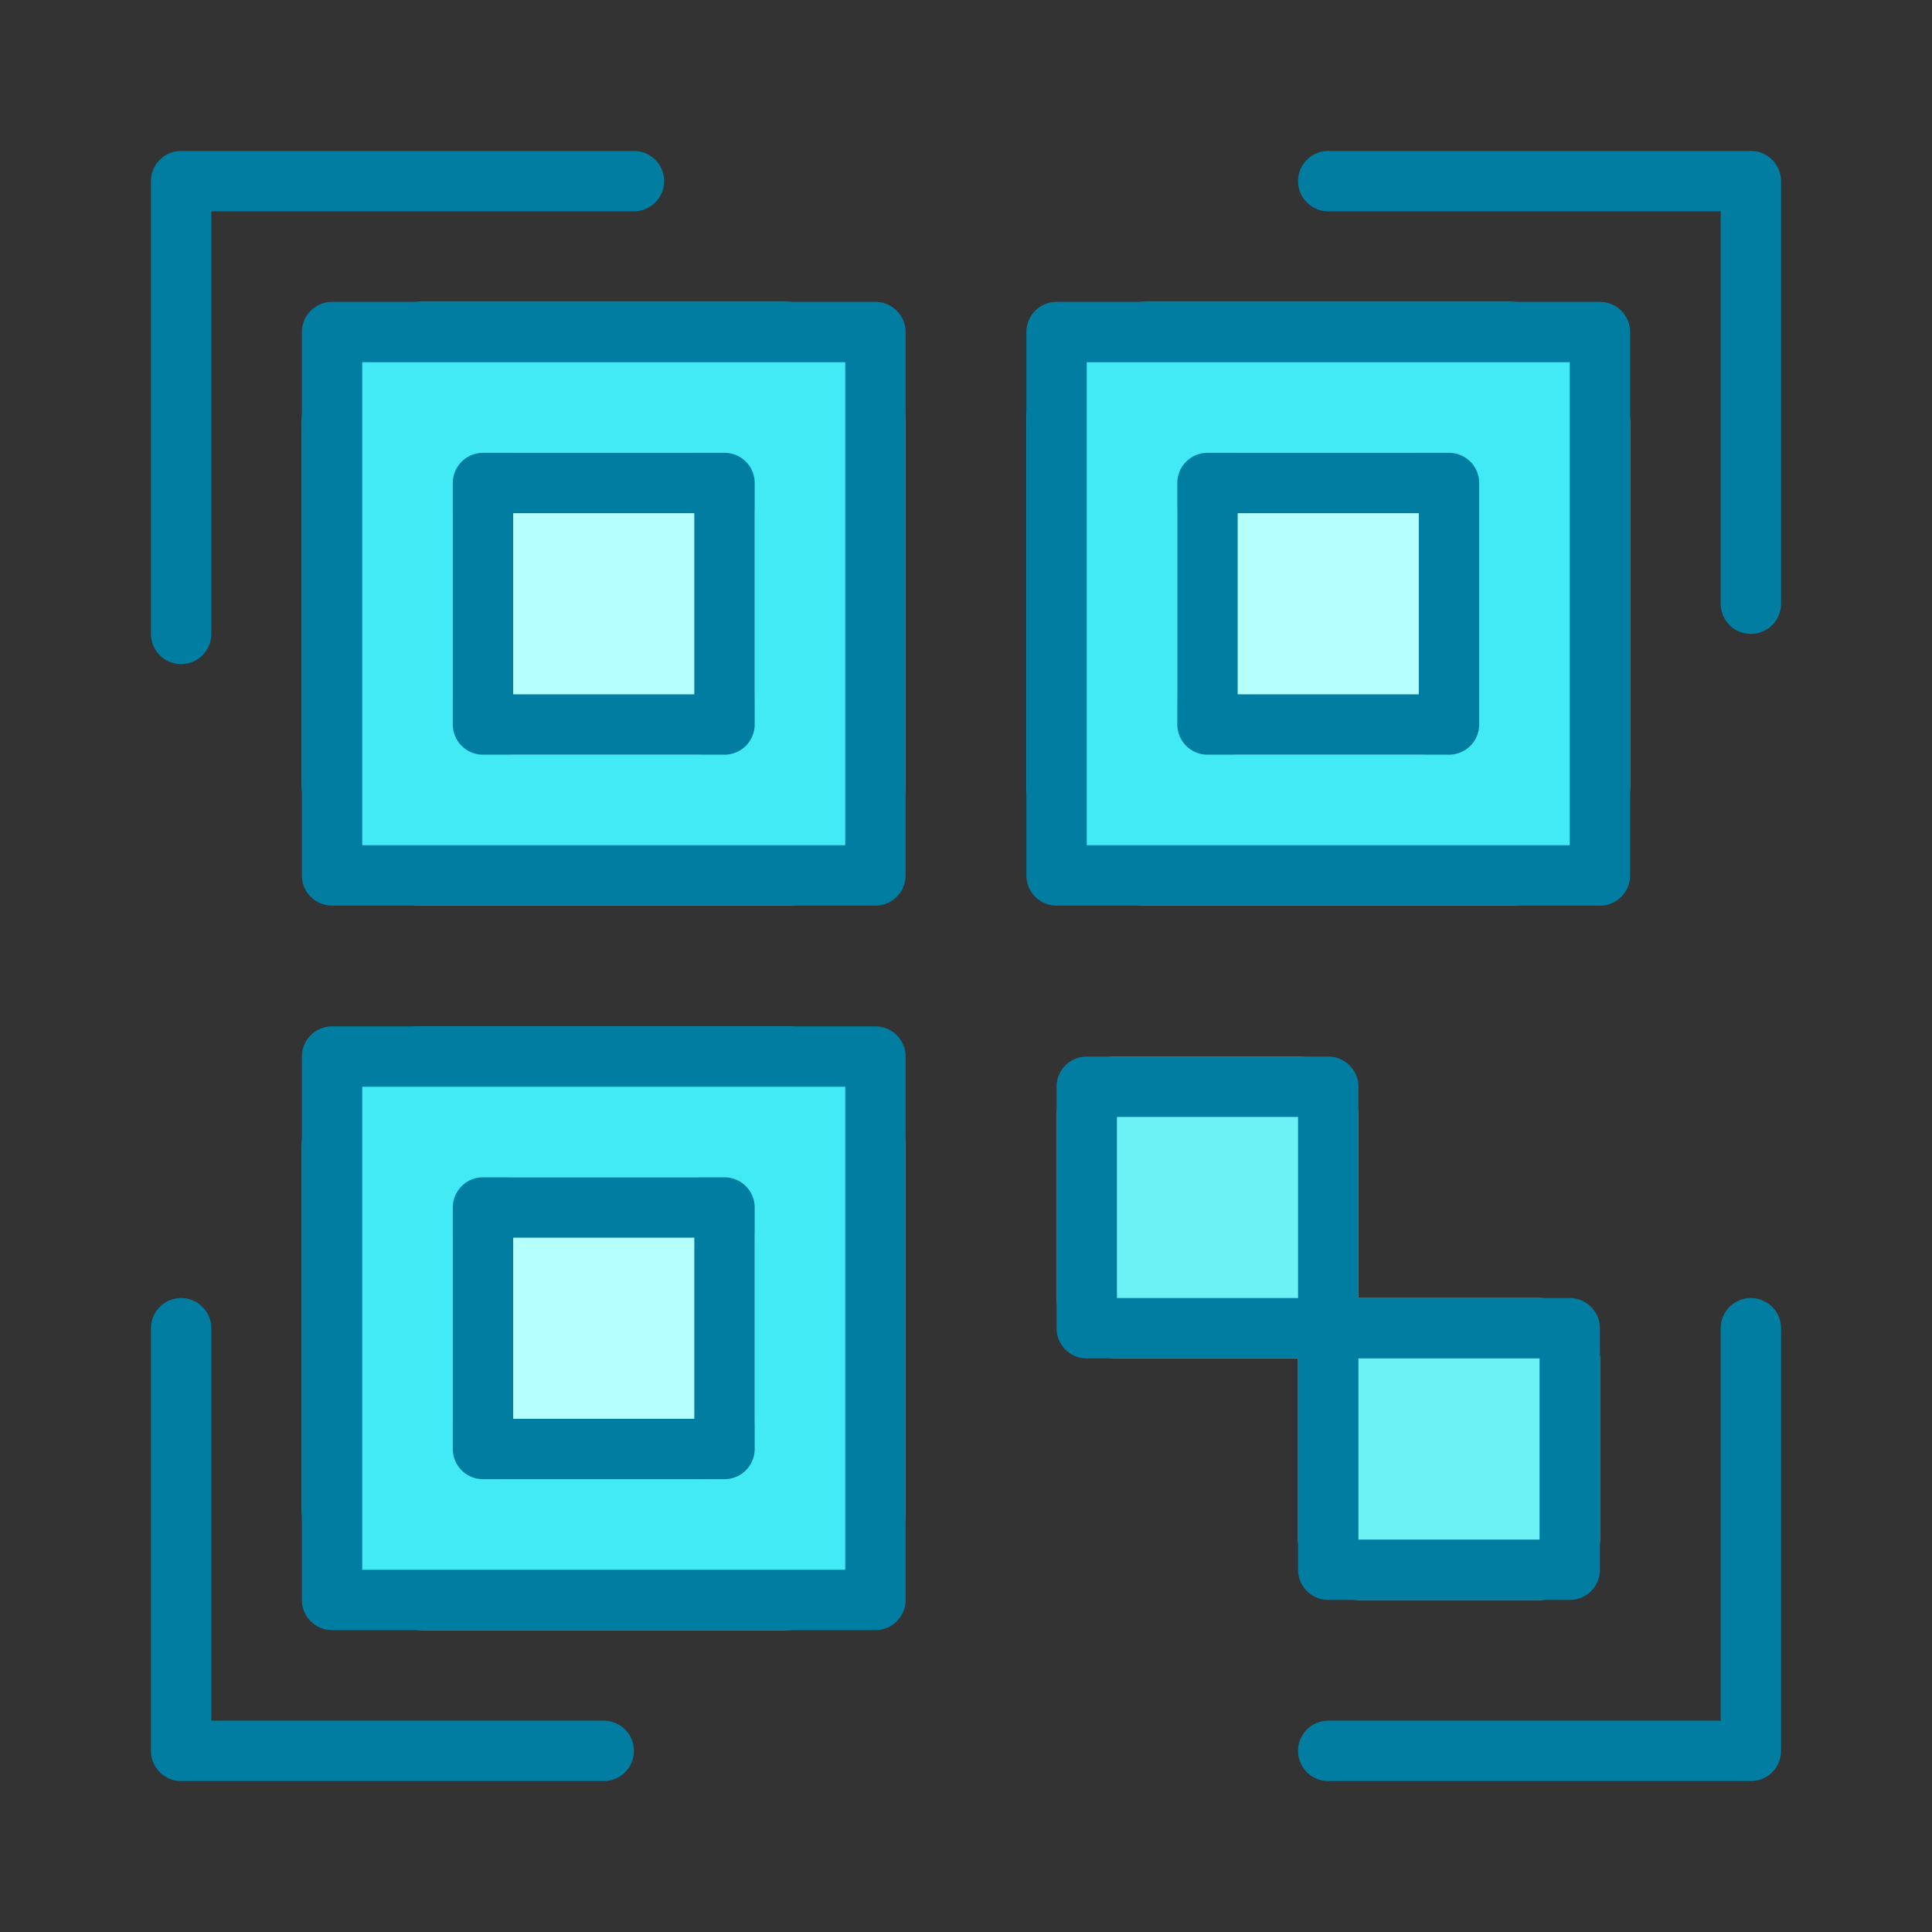
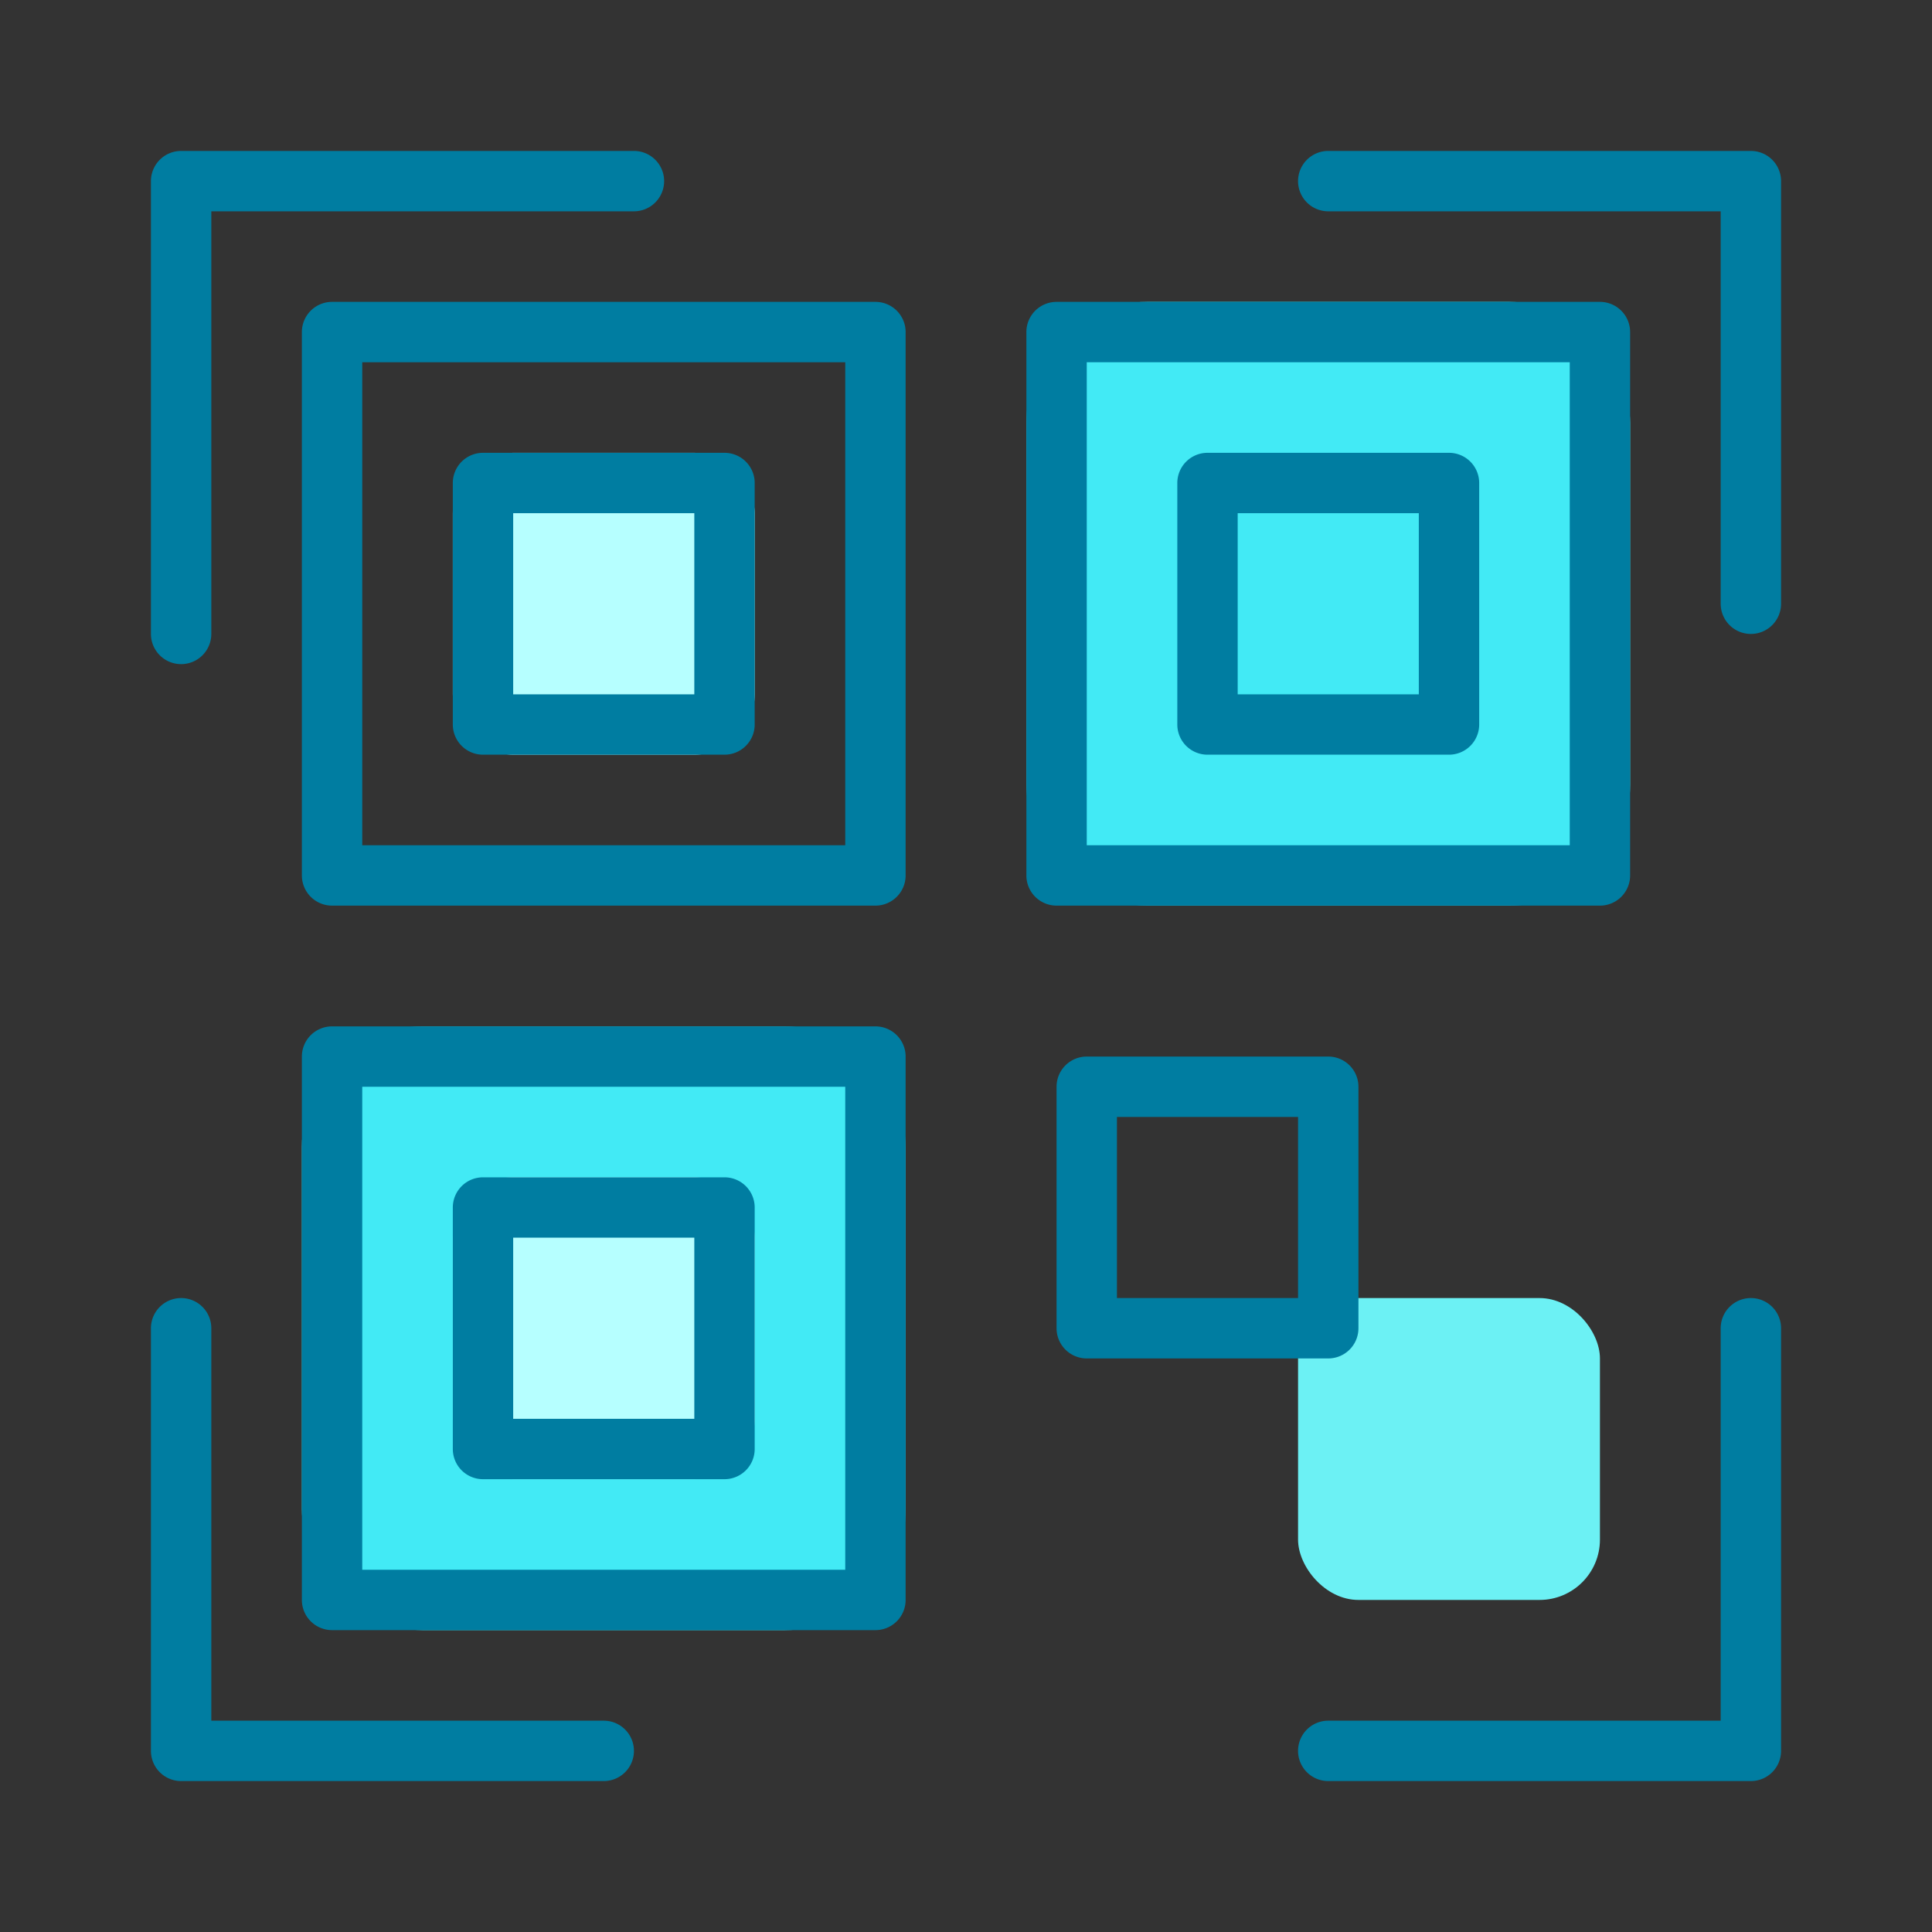
<svg xmlns="http://www.w3.org/2000/svg" id="Layer_1" height="512" viewBox="0 0 64 64" width="512" data-name="Layer 1">
  <rect x="0" y="0" width="64" height="64" fill="#333333" stroke="none" />
-   <rect fill="#42eaf5" height="20" rx="4" width="20" x="10" y="10" />
  <rect fill="#42eaf5" height="20" rx="4" width="20" x="10" y="34" />
  <rect fill="#42eaf5" height="20" rx="4" width="20" x="34" y="10" />
  <rect fill="#b6ffff" height="10" rx="2" width="10" x="15" y="15" />
  <rect fill="#b6ffff" height="10" rx="2" width="10" x="15" y="39" />
-   <rect fill="#b6ffff" height="10" rx="2" width="10" x="39" y="15" />
-   <rect fill="#6cf1f4" height="10" rx="2" width="10" x="35" y="35" />
  <rect fill="#6cf1f4" height="10" rx="2" width="10" x="43" y="43" />
  <g fill="#007da1">
    <path d="m29 30h-18a1 1 0 0 1 -1-1v-18a1 1 0 0 1 1-1h18a1 1 0 0 1 1 1v18a1 1 0 0 1 -1 1zm-17-2h16v-16h-16z" />
    <path d="m24 25h-8a1 1 0 0 1 -1-1v-8a1 1 0 0 1 1-1h8a1 1 0 0 1 1 1v8a1 1 0 0 1 -1 1zm-7-2h6v-6h-6z" />
    <path d="m29 54h-18a1 1 0 0 1 -1-1v-18a1 1 0 0 1 1-1h18a1 1 0 0 1 1 1v18a1 1 0 0 1 -1 1zm-17-2h16v-16h-16z" />
    <path d="m24 49h-8a1 1 0 0 1 -1-1v-8a1 1 0 0 1 1-1h8a1 1 0 0 1 1 1v8a1 1 0 0 1 -1 1zm-7-2h6v-6h-6z" />
    <path d="m53 30h-18a1 1 0 0 1 -1-1v-18a1 1 0 0 1 1-1h18a1 1 0 0 1 1 1v18a1 1 0 0 1 -1 1zm-17-2h16v-16h-16z" />
    <path d="m48 25h-8a1 1 0 0 1 -1-1v-8a1 1 0 0 1 1-1h8a1 1 0 0 1 1 1v8a1 1 0 0 1 -1 1zm-7-2h6v-6h-6z" />
    <path d="m6 22a1 1 0 0 1 -1-1v-15a1 1 0 0 1 1-1h15a1 1 0 0 1 0 2h-14v14a1 1 0 0 1 -1 1z" />
    <path d="m58 21a1 1 0 0 1 -1-1v-13h-13a1 1 0 0 1 0-2h14a1 1 0 0 1 1 1v14a1 1 0 0 1 -1 1z" />
    <path d="m20 59h-14a1 1 0 0 1 -1-1v-14a1 1 0 0 1 2 0v13h13a1 1 0 0 1 0 2z" />
    <path d="m44 45h-8a1 1 0 0 1 -1-1v-8a1 1 0 0 1 1-1h8a1 1 0 0 1 1 1v8a1 1 0 0 1 -1 1zm-7-2h6v-6h-6z" />
-     <path d="m52 53h-8a1 1 0 0 1 -1-1v-8a1 1 0 0 1 1-1h8a1 1 0 0 1 1 1v8a1 1 0 0 1 -1 1zm-7-2h6v-6h-6z" />
    <path d="m58 59h-14a1 1 0 0 1 0-2h13v-13a1 1 0 0 1 2 0v14a1 1 0 0 1 -1 1z" />
  </g>
</svg>